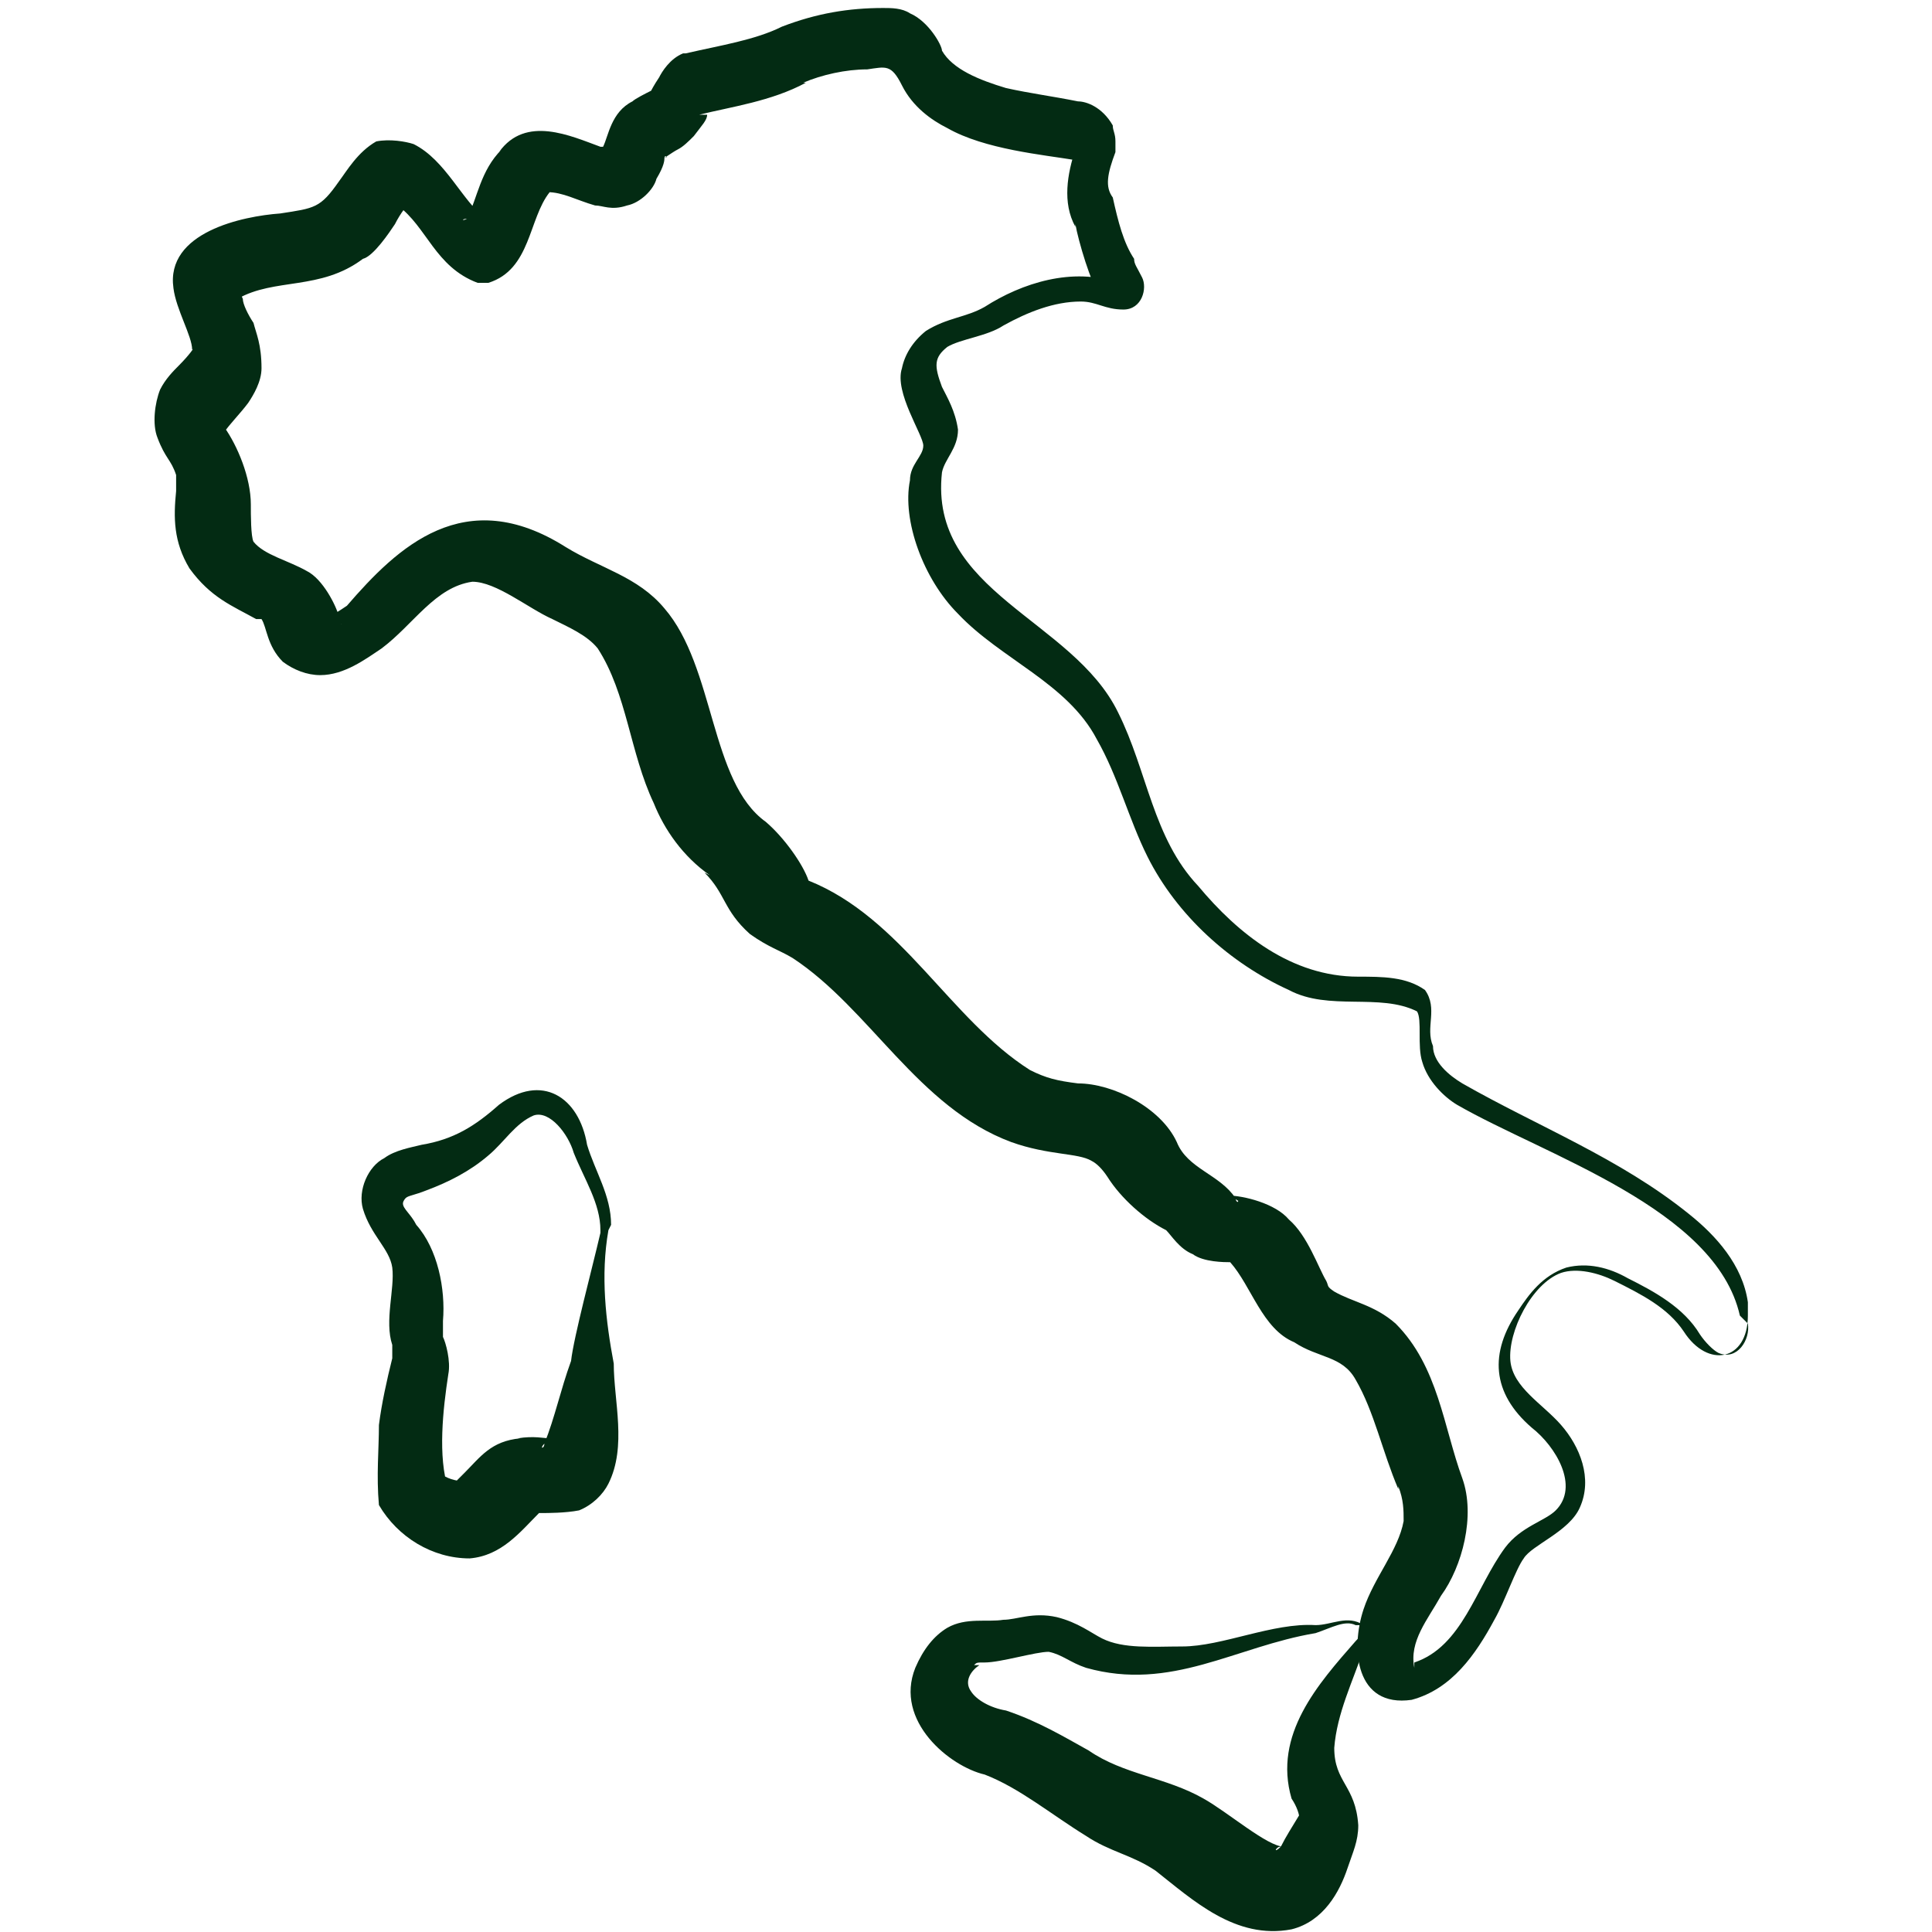
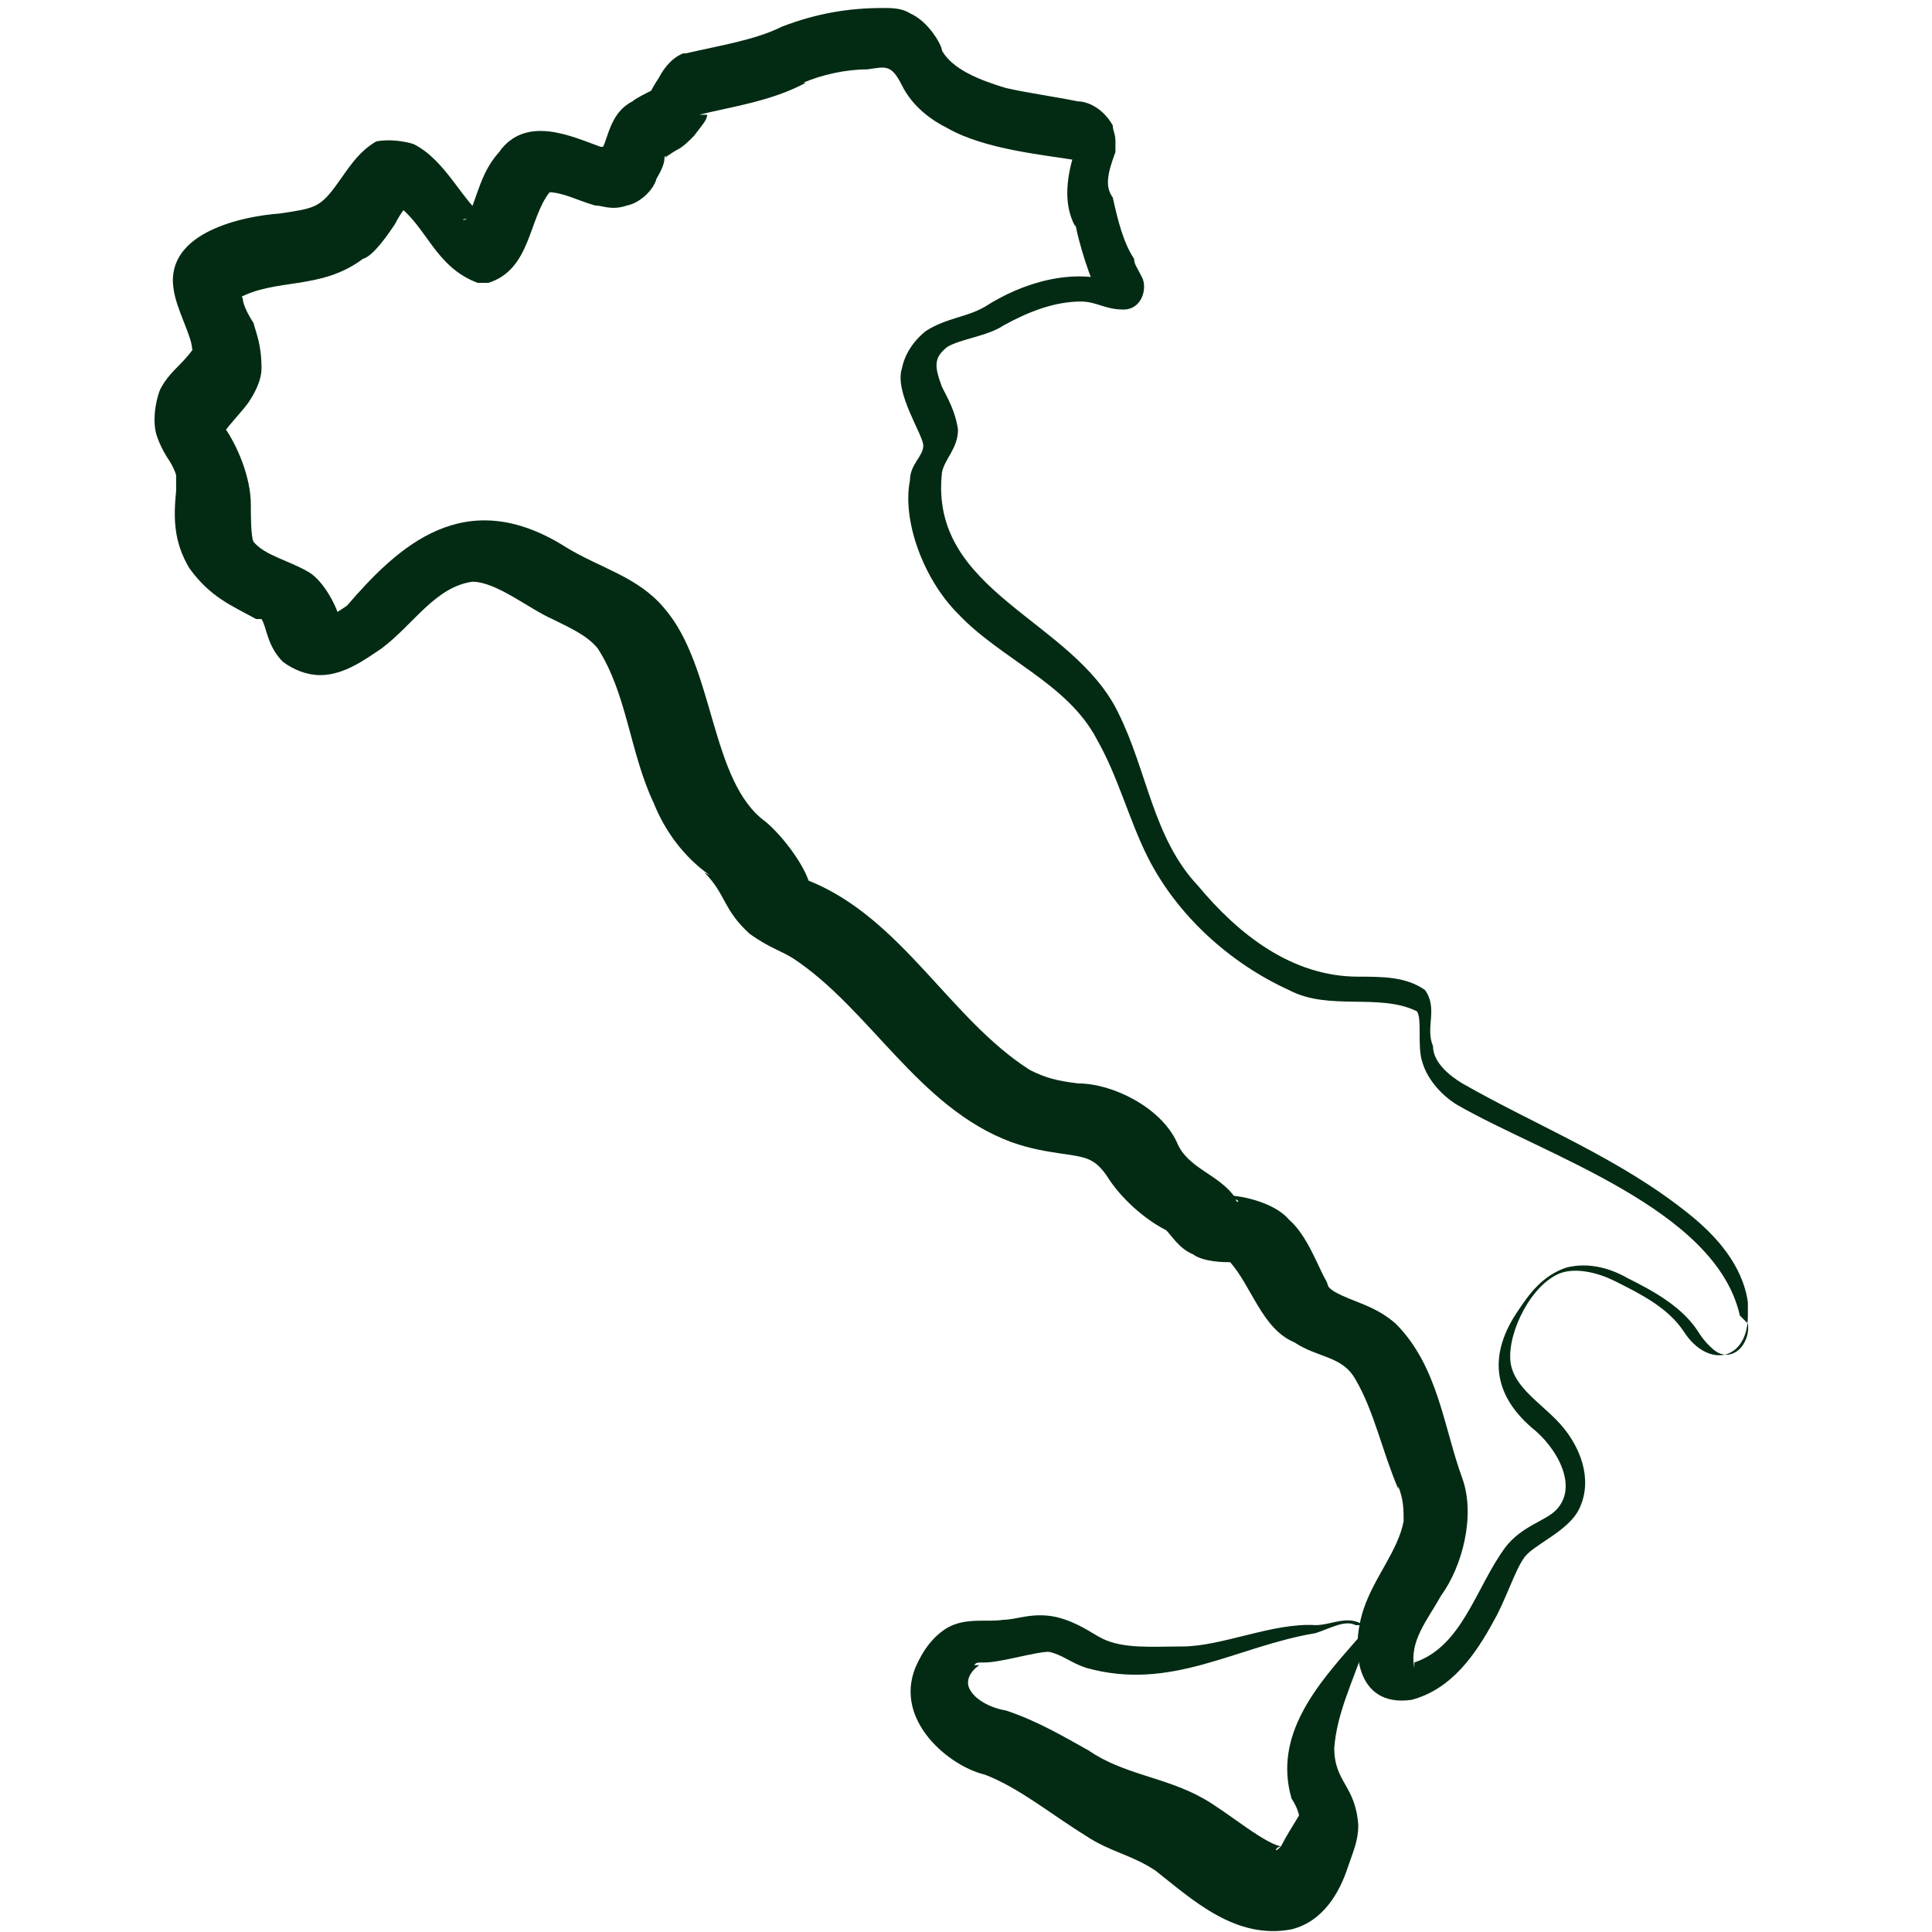
<svg xmlns="http://www.w3.org/2000/svg" id="Livello_1" data-name="Livello 1" version="1.1" viewBox="0 0 72.4 72.4">
  <defs>
    <style>
      .cls-1 {
        fill: #032b13;
        stroke-width: 0px;
      }
    </style>
  </defs>
  <path class="cls-1" d="M50.8,60.9c-.4-.2-.9.1-1.5.3-3,.5-5.4,2.2-8.6,1.3-.6-.2-.9-.5-1.4-.6-.5,0-1.8.4-2.4.4-.3,0-.3,0-.4.1h.2c-.3.2-.6.6-.3,1,.2.3.7.6,1.3.7,1.2.4,2.2,1,3.1,1.5,1.3.9,2.9,1,4.3,1.8.9.5,2.4,1.8,3,1.8,0,0-.1,0-.1,0-.2,0-.3.3,0,0,.2-.4.4-.7.7-1.2,0,0,0,.2,0,.2,0,0,0,.1,0,0,0-.2-.1-.5-.3-.8-.7-2.4,1-4.3,2.4-5.9.2-.2.3-.4.3-.6h0ZM51,60.7c.3.3.2.8.1,1.1-.4,1.2-1,2.4-1.1,3.7,0,1.3.8,1.4.9,2.9,0,.6-.2,1-.4,1.6-.3.9-.9,2-2.1,2.3-2.1.4-3.7-1.1-5.1-2.2-.9-.6-1.7-.7-2.6-1.3-1.3-.8-2.5-1.8-3.8-2.3-1.3-.3-3.4-2-2.6-4,.3-.7.7-1.2,1.2-1.5.7-.4,1.5-.2,2.1-.3.5,0,1.1-.3,2-.1.8.2,1.3.6,1.7.8.8.4,1.9.3,3,.3,1.5,0,3.4-.9,5-.8.6,0,1.2-.4,1.8,0h0Z" />
-   <path class="cls-1" d="M22.5,46.1c0-1-.6-1.9-1-2.9-.2-.7-.9-1.6-1.5-1.4-.7.3-1.1,1-1.7,1.5-.7.6-1.5,1-2.3,1.3-.5.2-.7.2-.8.3,0,0-.1.1-.1.2,0,0,0,0,0,0,0,.2.3.4.5.8.8.9,1.1,2.4,1,3.6,0,.2,0,.3,0,.6.1.2.3.9.2,1.4-.2,1.3-.4,3.1,0,4.3,0,0-.3-.6-.3-.6.2.2.6.3.8.3,0,0-.2,0-.2,0-.1,0-.2,0,0,0,0,0,.2-.2.3-.3.6-.6,1-1.2,2.1-1.3,0,0-.1,0-.1,0,.6-.1,1,0,1.2,0,.2,0,.3,0,.2,0l-.4.2c-.2.2,0,.2,0,0,.4-1,.6-2,1-3.1.1-.9.8-3.5,1.1-4.8h0ZM22.8,46.1c-.3,1.7-.1,3.4.2,5,0,1.4.5,3.1-.2,4.5-.2.4-.6.8-1.1,1-.5.1-1.2.1-1.4.1-.2,0-.3,0-.2,0h-.1c.2,0,.3,0,.2,0-.7.7-1.4,1.6-2.6,1.7-1.4,0-2.7-.8-3.4-2-.1-1.1,0-2.1,0-3,.1-.8.3-1.7.5-2.5,0,0,0,.1,0,.1,0-.1,0-.2,0-.6-.3-.9.1-2.1,0-2.9-.1-.7-.8-1.2-1.1-2.2-.2-.7.2-1.6.8-1.9.4-.3,1-.4,1.4-.5,1.2-.2,2-.7,2.9-1.5,1.6-1.2,3-.3,3.3,1.5.3,1,.9,1.9.9,3h0Z" />
  <path class="cls-1" d="M65.2,49.3c-.9-4-7.3-6-10.6-7.9-.5-.3-1.1-.9-1.3-1.6-.2-.6,0-1.6-.2-1.9-1.4-.7-3.3,0-4.8-.8-2.2-1-4.2-2.8-5.3-5-.7-1.4-1.1-3-1.9-4.4-1.1-2.1-3.6-3-5.2-4.7-1.3-1.3-2.1-3.5-1.8-5,0-.6.5-.9.5-1.3,0-.4-1.1-2-.8-2.9.1-.5.4-1,.9-1.4.8-.5,1.5-.5,2.2-.9,1.4-.9,3.3-1.5,5-.9,0,0,.1,0,0,0-.2,0-.5.3-.5.5,0,.2,0,.3,0,.3l-.2-.4c-.3-.3-.8-2-.9-2.6,0,0,0,.1,0,.1-.5-.9-.3-2,0-2.9,0,0,0,.2,0,.2h0c0,0,0,0,0,0,0,0,0,.2,0,.2h0c0-.1,0,0,0,0-1.2-.2-3.4-.4-4.8-1.2-.6-.3-1.3-.8-1.7-1.6-.4-.8-.6-.7-1.3-.6-.8,0-1.7.2-2.4.5h.1c-1.3.7-2.8.9-4,1.2h.3c0-.1,0-.1,0,0,0,.2-.2.4-.5.8-.2.2-.4.4-.6.5-.2.1-.6.4-.8.5,0,0,.3-.2.3-.2.2,0,0-.1,0,0,0,.1,0,.3-.3.8-.1.4-.6.9-1.1,1-.6.2-.9,0-1.2,0-.7-.2-1.2-.5-1.8-.5,0,0,.1,0,.1,0-.8,1-.7,2.9-2.3,3.4,0,0-.4,0-.4,0-1.6-.6-1.9-2.1-3-2.9,0,0,.4-.1.5-.1-.1,0-.4.4-.6.8-.2.3-.8,1.2-1.2,1.3-1.6,1.2-3.3.7-4.7,1.5,0,0,0,0,.1-.1,0-.3,0-.1.1.1,0,.2.2.6.4.9.1.4.3.8.3,1.7h0c0,.5-.3,1-.5,1.3-.3.4-.7.8-.9,1.1,0,0,0-.2,0-.2.5.7,1,1.9,1,2.9,0,.4,0,1.2.1,1.4.4.5,1.3.7,2,1.1.6.3,1.1,1.3,1.2,1.7,0,.3.2.4,0,.2l-.2-.2s-.2,0-.2,0c0,0,0,0,0,0,.1,0,.4-.2.7-.4,1.9-2.2,4.4-4.6,8.2-2.2,1.3.8,2.7,1.1,3.7,2.3,1.9,2.2,1.7,6.5,3.8,8,.7.6,1.4,1.6,1.6,2.2,3.5,1.4,5.3,5.2,8.3,7.1.6.3,1,.4,1.8.5,1.3,0,3.1.9,3.7,2.2.4,1,1.6,1.2,2.2,2.1,0,.1.1.2.1.1,0,0-.3-.2-.4-.2.6,0,1.8.3,2.3.9.7.6,1.1,1.8,1.4,2.3.1.2,0,.2.3.4.7.4,1.5.5,2.3,1.2,1.6,1.6,1.8,3.9,2.5,5.8.5,1.4,0,3.3-.8,4.4-.5.9-1.2,1.7-1,2.7,0,0,0-.2,0-.2,0,0,0,0,0,0,0,0,0,0,0,0,1.8-.6,2.3-2.8,3.4-4.3.6-.8,1.5-1,1.9-1.4.9-.9,0-2.4-.9-3.1-1.5-1.3-1.6-2.8-.5-4.4.4-.6.9-1.3,1.8-1.6.8-.2,1.6,0,2.3.4,1,.5,2.1,1.1,2.7,2.1.2.3.5.6.7.7.7.3,1.2-.5,1.1-1.1h0ZM65.5,49.3c0,1.7-1.5,2-2.4.6-.6-.9-1.6-1.4-2.6-1.9-.6-.3-1.4-.5-2-.3-1.1.4-2,2.2-1.9,3.3.1,1,1.2,1.6,1.9,2.4.7.8,1.2,2,.7,3.1-.4.9-1.8,1.4-2.1,1.9-.3.4-.7,1.6-1.1,2.3-.7,1.3-1.6,2.6-3.1,3-2.1.3-2.3-1.9-1.8-3.4.4-1.2,1.3-2.2,1.5-3.3,0-.4,0-.8-.2-1.3,0,0,0,.1,0,.1-.6-1.4-.9-2.9-1.6-4.1-.5-.9-1.4-.8-2.3-1.4-1.2-.5-1.6-2.1-2.4-3-.2,0-1,0-1.4-.3-.5-.2-.8-.7-1-.9-.8-.4-1.7-1.2-2.2-2-.2-.3-.4-.5-.6-.6-.5-.3-1.6-.2-3-.7-3.5-1.3-5.3-5-8.2-6.9-.5-.3-.9-.4-1.6-.9-1-.9-.9-1.5-1.7-2.3,0,0,.2.1.2.1-1-.7-1.7-1.7-2.1-2.7-.9-1.9-1-4.1-2.1-5.8-.4-.5-1.1-.8-1.7-1.1-.9-.4-2.1-1.4-3-1.4-1.4.2-2.2,1.6-3.4,2.5-.6.4-1.4,1-2.3,1-.5,0-1-.2-1.4-.5-.6-.6-.6-1.3-.8-1.6,0,0,0,0,0,0,0,0,0,0,0,0h-.2c-.9-.5-1.7-.8-2.5-1.9-.6-1-.6-1.9-.5-2.9,0-.2,0-.4,0-.6-.2-.6-.4-.6-.7-1.4-.2-.5-.1-1.3.1-1.8.2-.4.5-.7.7-.9.4-.4.6-.7.5-.6,0-.5-.6-1.5-.7-2.3-.3-2.1,2.6-2.7,4-2.8,1.3-.2,1.5-.2,2.2-1.2.3-.4.7-1.1,1.4-1.5.5-.1,1.1,0,1.4.1,1.2.6,1.8,2.1,2.7,2.8,0,0-.7,0-.7,0-.2,0-.2.1,0,0,.4-.8.5-1.8,1.3-2.6,0,0-.1.1-.1.1,1-1.4,2.7-.6,3.8-.2.1,0,.3,0,.2,0,0,0-.1.1-.1,0,.2-.4.3-1.3,1.1-1.7,0,0,0,0,0,0,.1-.1.5-.3.7-.4,0,0,0,0,0,0,0,0,.1-.2.3-.5.1-.2.4-.7.9-.9h.1c1.3-.3,2.6-.5,3.6-1,1.3-.5,2.5-.7,3.8-.7.3,0,.7,0,1,.2.7.3,1.2,1.2,1.2,1.4.4.7,1.4,1.1,2.4,1.4.9.2,1.7.3,2.7.5.3,0,.9.2,1.3.9,0,.2.1.3.1.6,0,.1,0,.3,0,.4-.3.8-.4,1.3-.1,1.7.2.9.4,1.7.8,2.3,0,.2.1.3.3.7.2.4,0,1.2-.7,1.2-.7,0-1-.3-1.6-.3-1,0-2,.4-2.9.9-.6.4-1.6.5-2.1.8-.5.4-.5.7-.2,1.5.2.4.5.9.6,1.6,0,.7-.5,1.1-.6,1.6-.5,4.5,4.9,5.5,6.6,9,1.1,2.2,1.3,4.7,3,6.5,1.5,1.8,3.5,3.4,6,3.4.9,0,1.8,0,2.5.5.5.7,0,1.4.3,2.1,0,.6.6,1.1,1.1,1.4,2.8,1.6,5.9,2.8,8.5,4.9,1,.8,2,1.9,2.2,3.3h0Z" />
</svg>